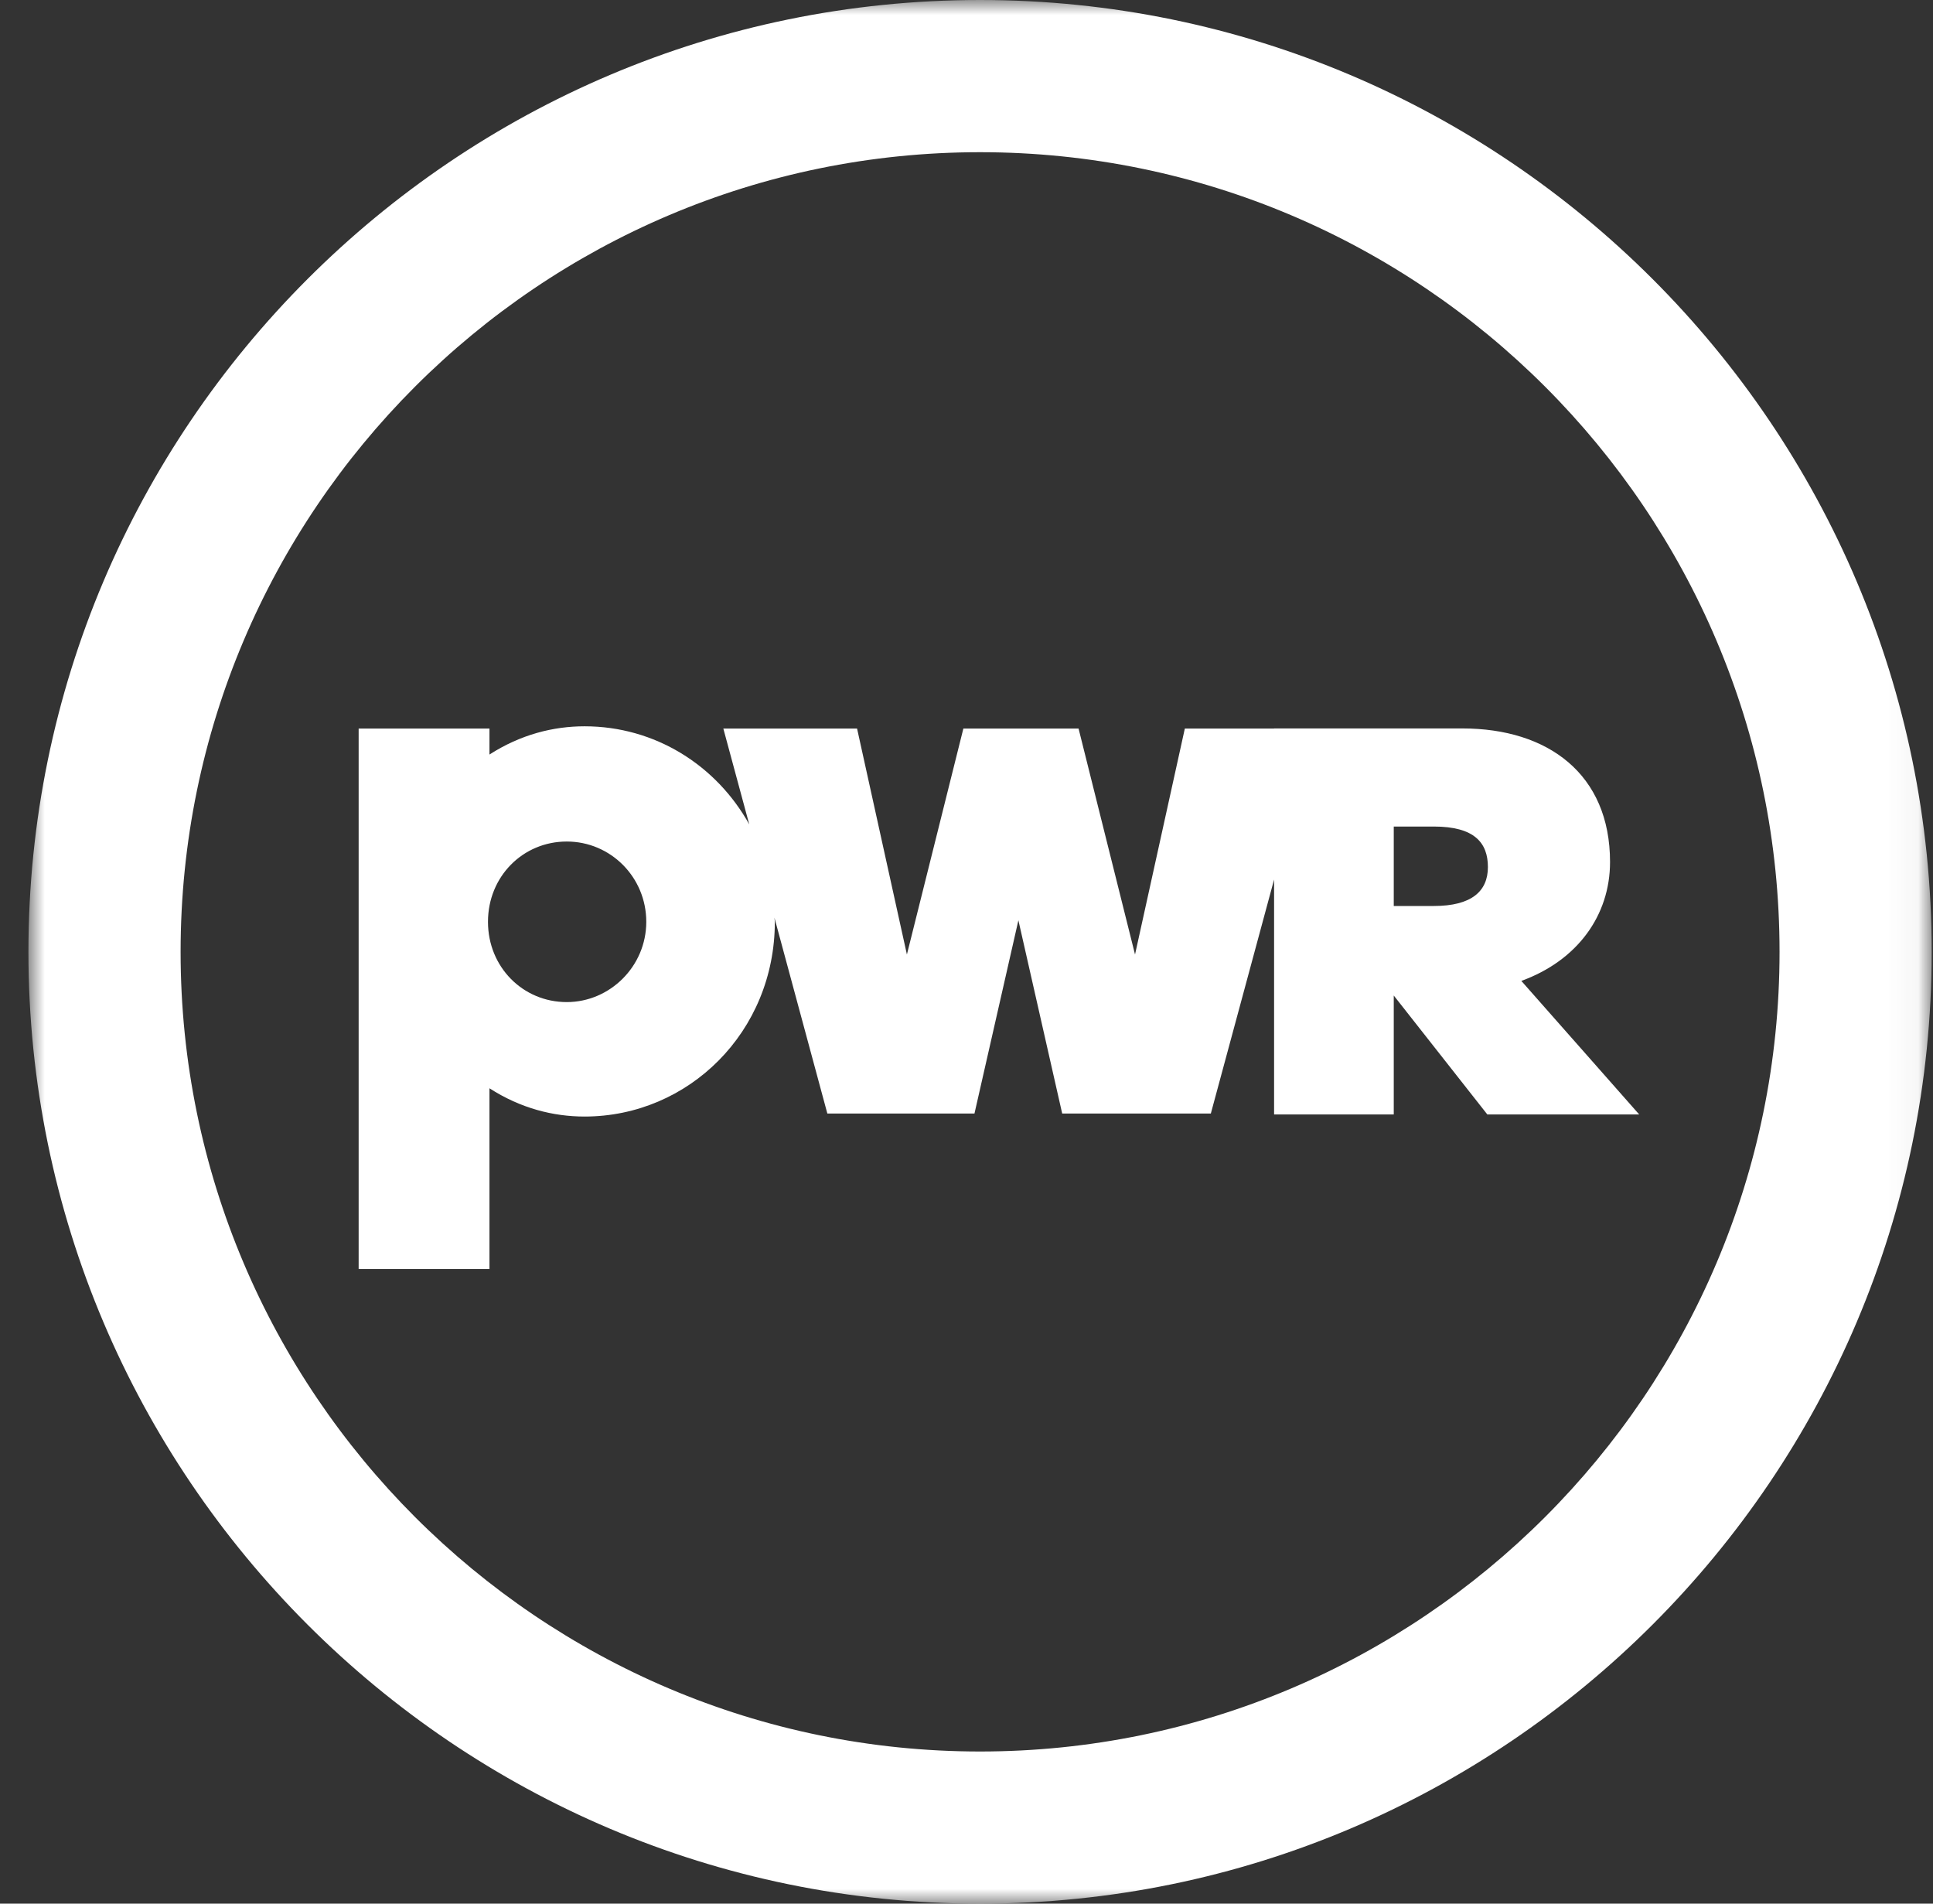
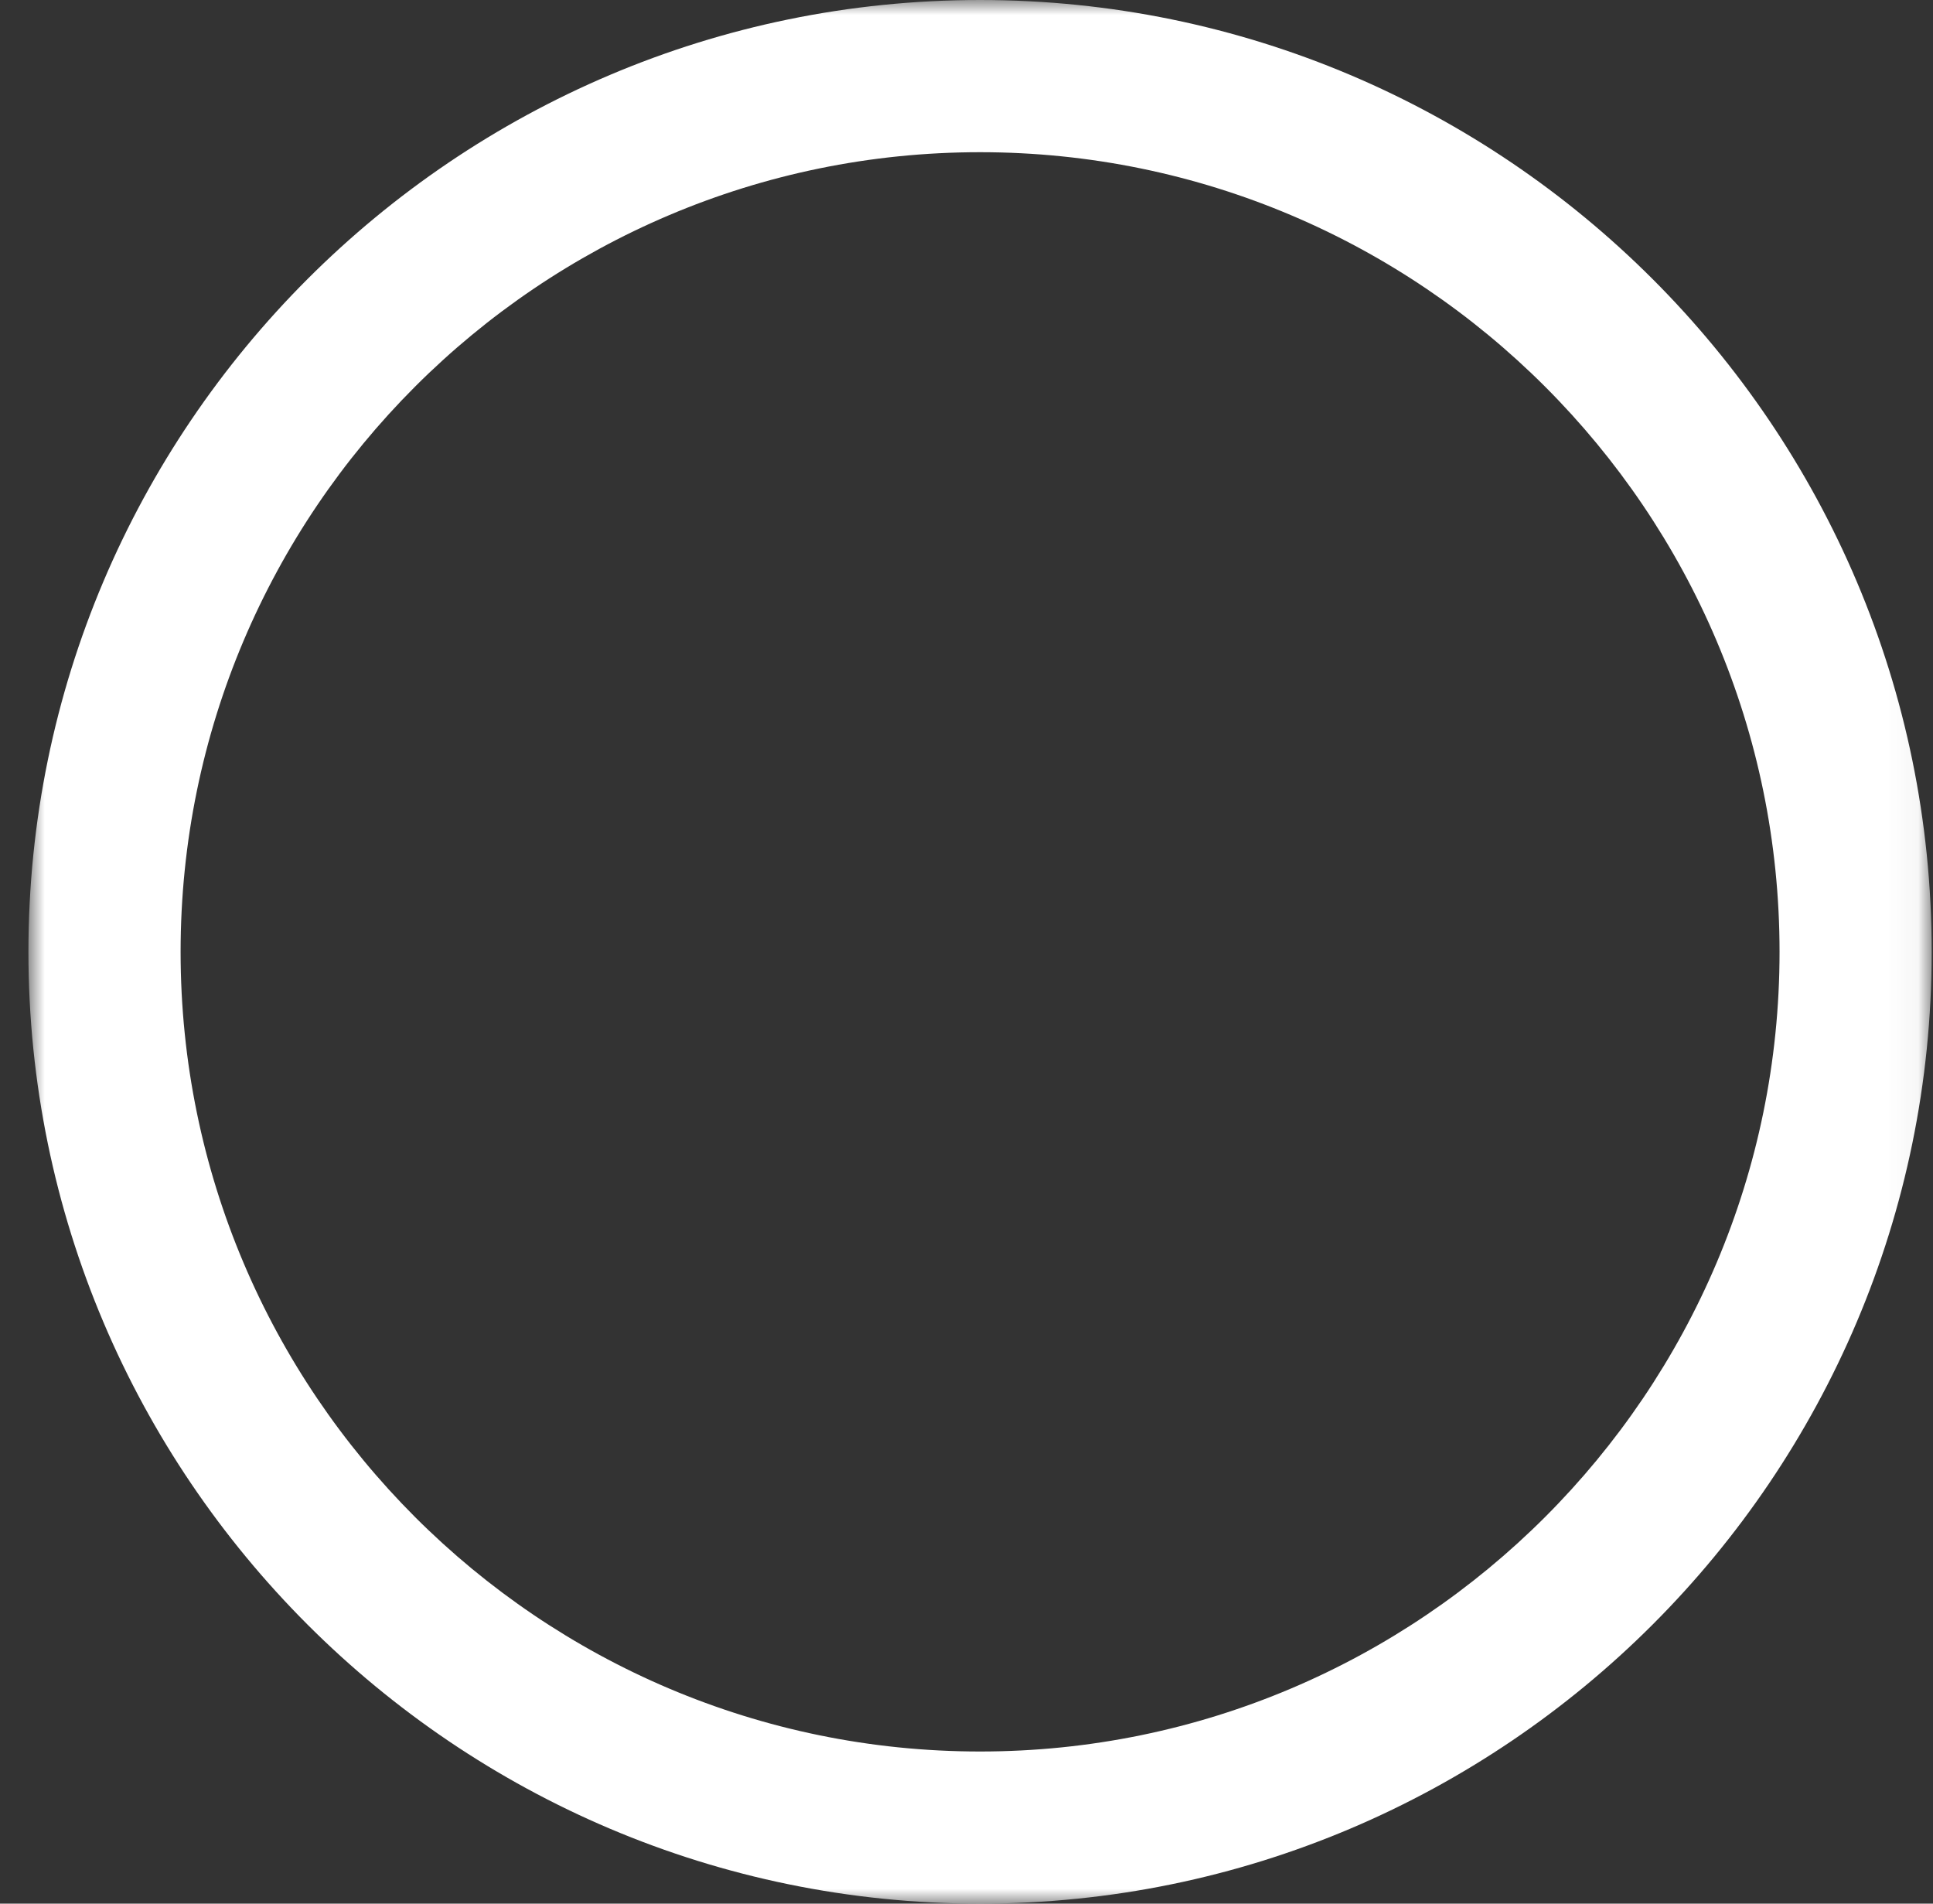
<svg xmlns="http://www.w3.org/2000/svg" width="65" height="64" viewBox="0 0 65 64" fill="none">
  <rect x="0" y="0" width="65" height="64" fill="#333333" stroke="none" />
  <g id="Clip path group">
    <mask id="mask0_533_231" style="mask-type:luminance" maskUnits="userSpaceOnUse" x="0" y="0" width="65" height="64">
      <g id="clippath">
        <path id="Vector" d="M64.956 0H0.956V64H64.956V0Z" fill="white" />
      </g>
    </mask>
    <g mask="url(#mask0_533_231)">
      <g id="Group">
        <path id="Vector_2" d="M32.956 5.117C18.132 5.117 6.073 17.177 6.073 32.001C6.073 46.824 18.132 58.885 32.956 58.885C47.779 58.885 59.84 46.824 59.84 32.001C59.84 17.177 47.779 5.117 32.956 5.117ZM32.956 64C15.311 64 0.956 49.645 0.956 32C0.956 14.355 15.311 0 32.956 0C50.601 0 64.956 14.355 64.956 32C64.956 49.645 50.601 64 32.956 64Z" fill="white" />
-         <path id="Vector_3" d="M48.215 30.459H46.867V27.788H48.215C49.584 27.788 50.033 28.337 50.033 29.151C50.033 29.965 49.481 30.459 48.215 30.459ZM19.058 33.69C17.584 33.69 16.409 32.514 16.409 30.991C16.409 29.467 17.584 28.292 19.058 28.292C20.533 28.292 21.732 29.491 21.732 30.991C21.732 32.491 20.507 33.69 19.058 33.69ZM51.157 32.978C53.037 32.295 54.14 30.781 54.14 28.98C54.14 26.026 52.055 24.49 49.176 24.49H42.843V24.493H39.842L38.167 32.09L36.268 24.493H32.395L30.496 32.09L28.82 24.493H24.323L25.195 27.717C24.088 25.724 22.022 24.418 19.657 24.418C18.608 24.418 17.509 24.693 16.459 25.367V24.493H12.06V42.664H16.459V36.588C17.508 37.263 18.608 37.538 19.657 37.538C23.157 37.538 26.055 34.689 26.055 30.99C26.055 30.942 26.043 30.898 26.041 30.851L27.821 37.437H32.768L34.245 30.94L35.718 37.437H40.716L42.843 29.57V37.467H46.867V33.469L50.013 37.467H55.12L51.157 32.977V32.978Z" fill="white" />
      </g>
    </g>
  </g>
</svg>